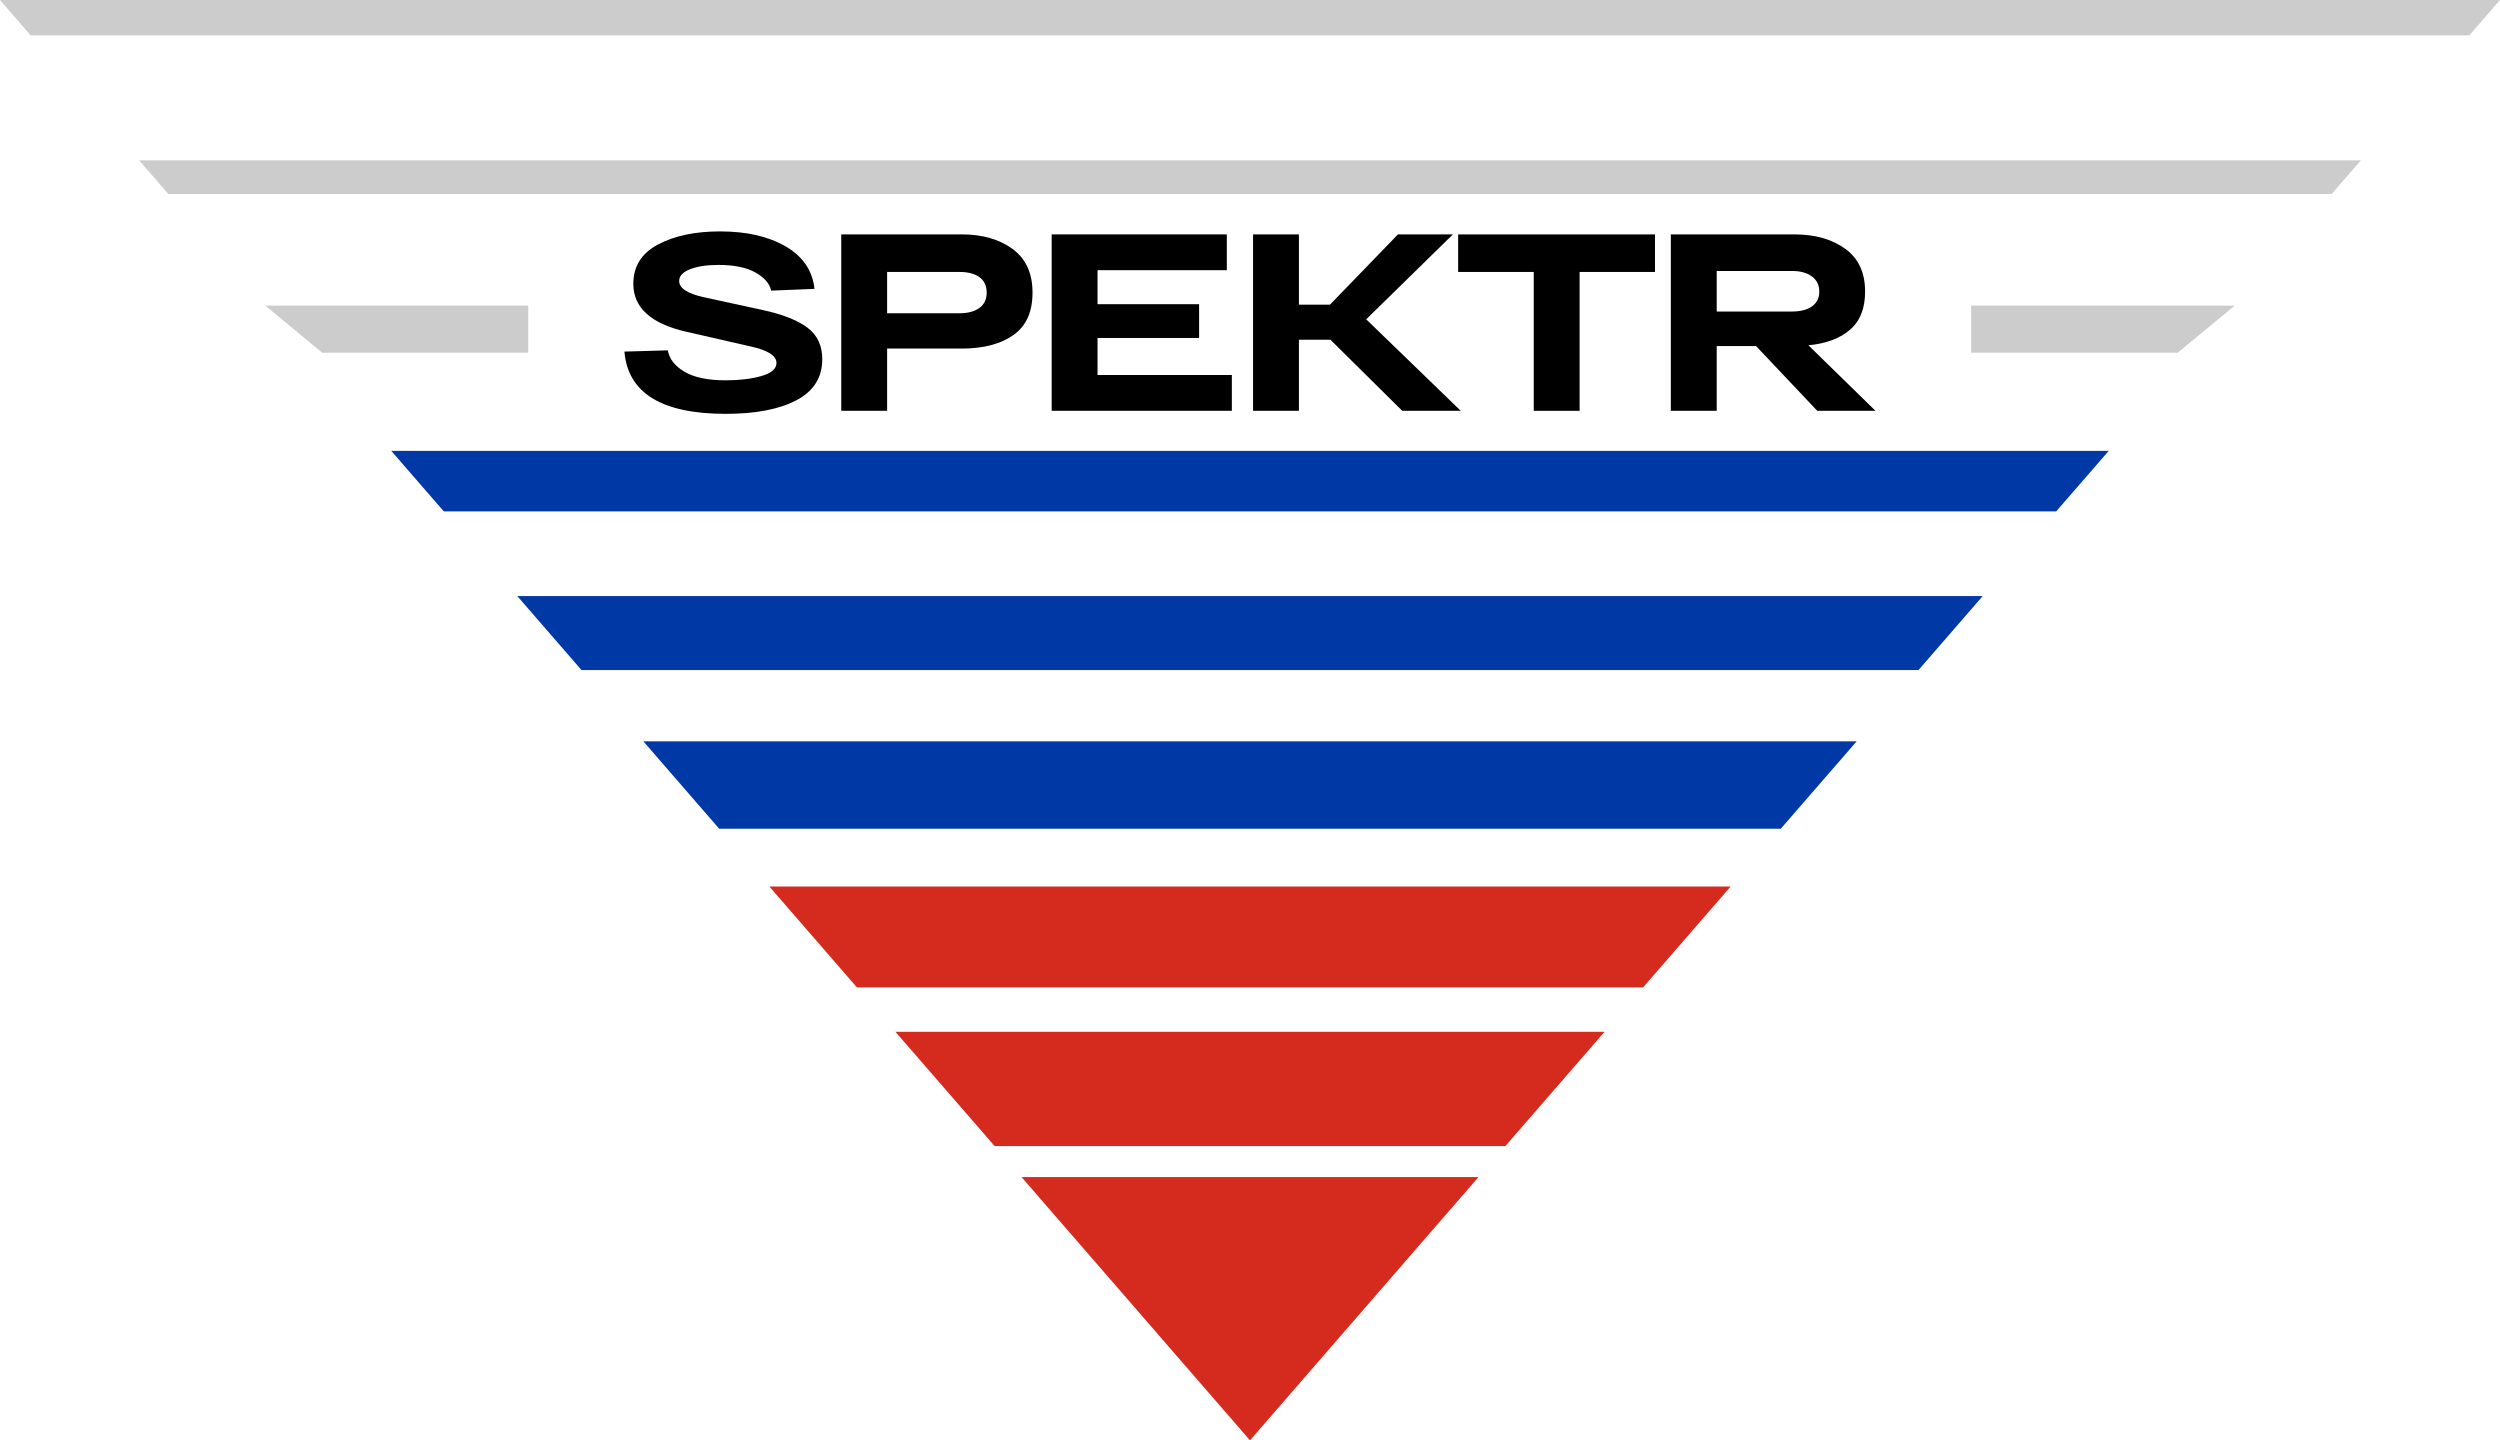
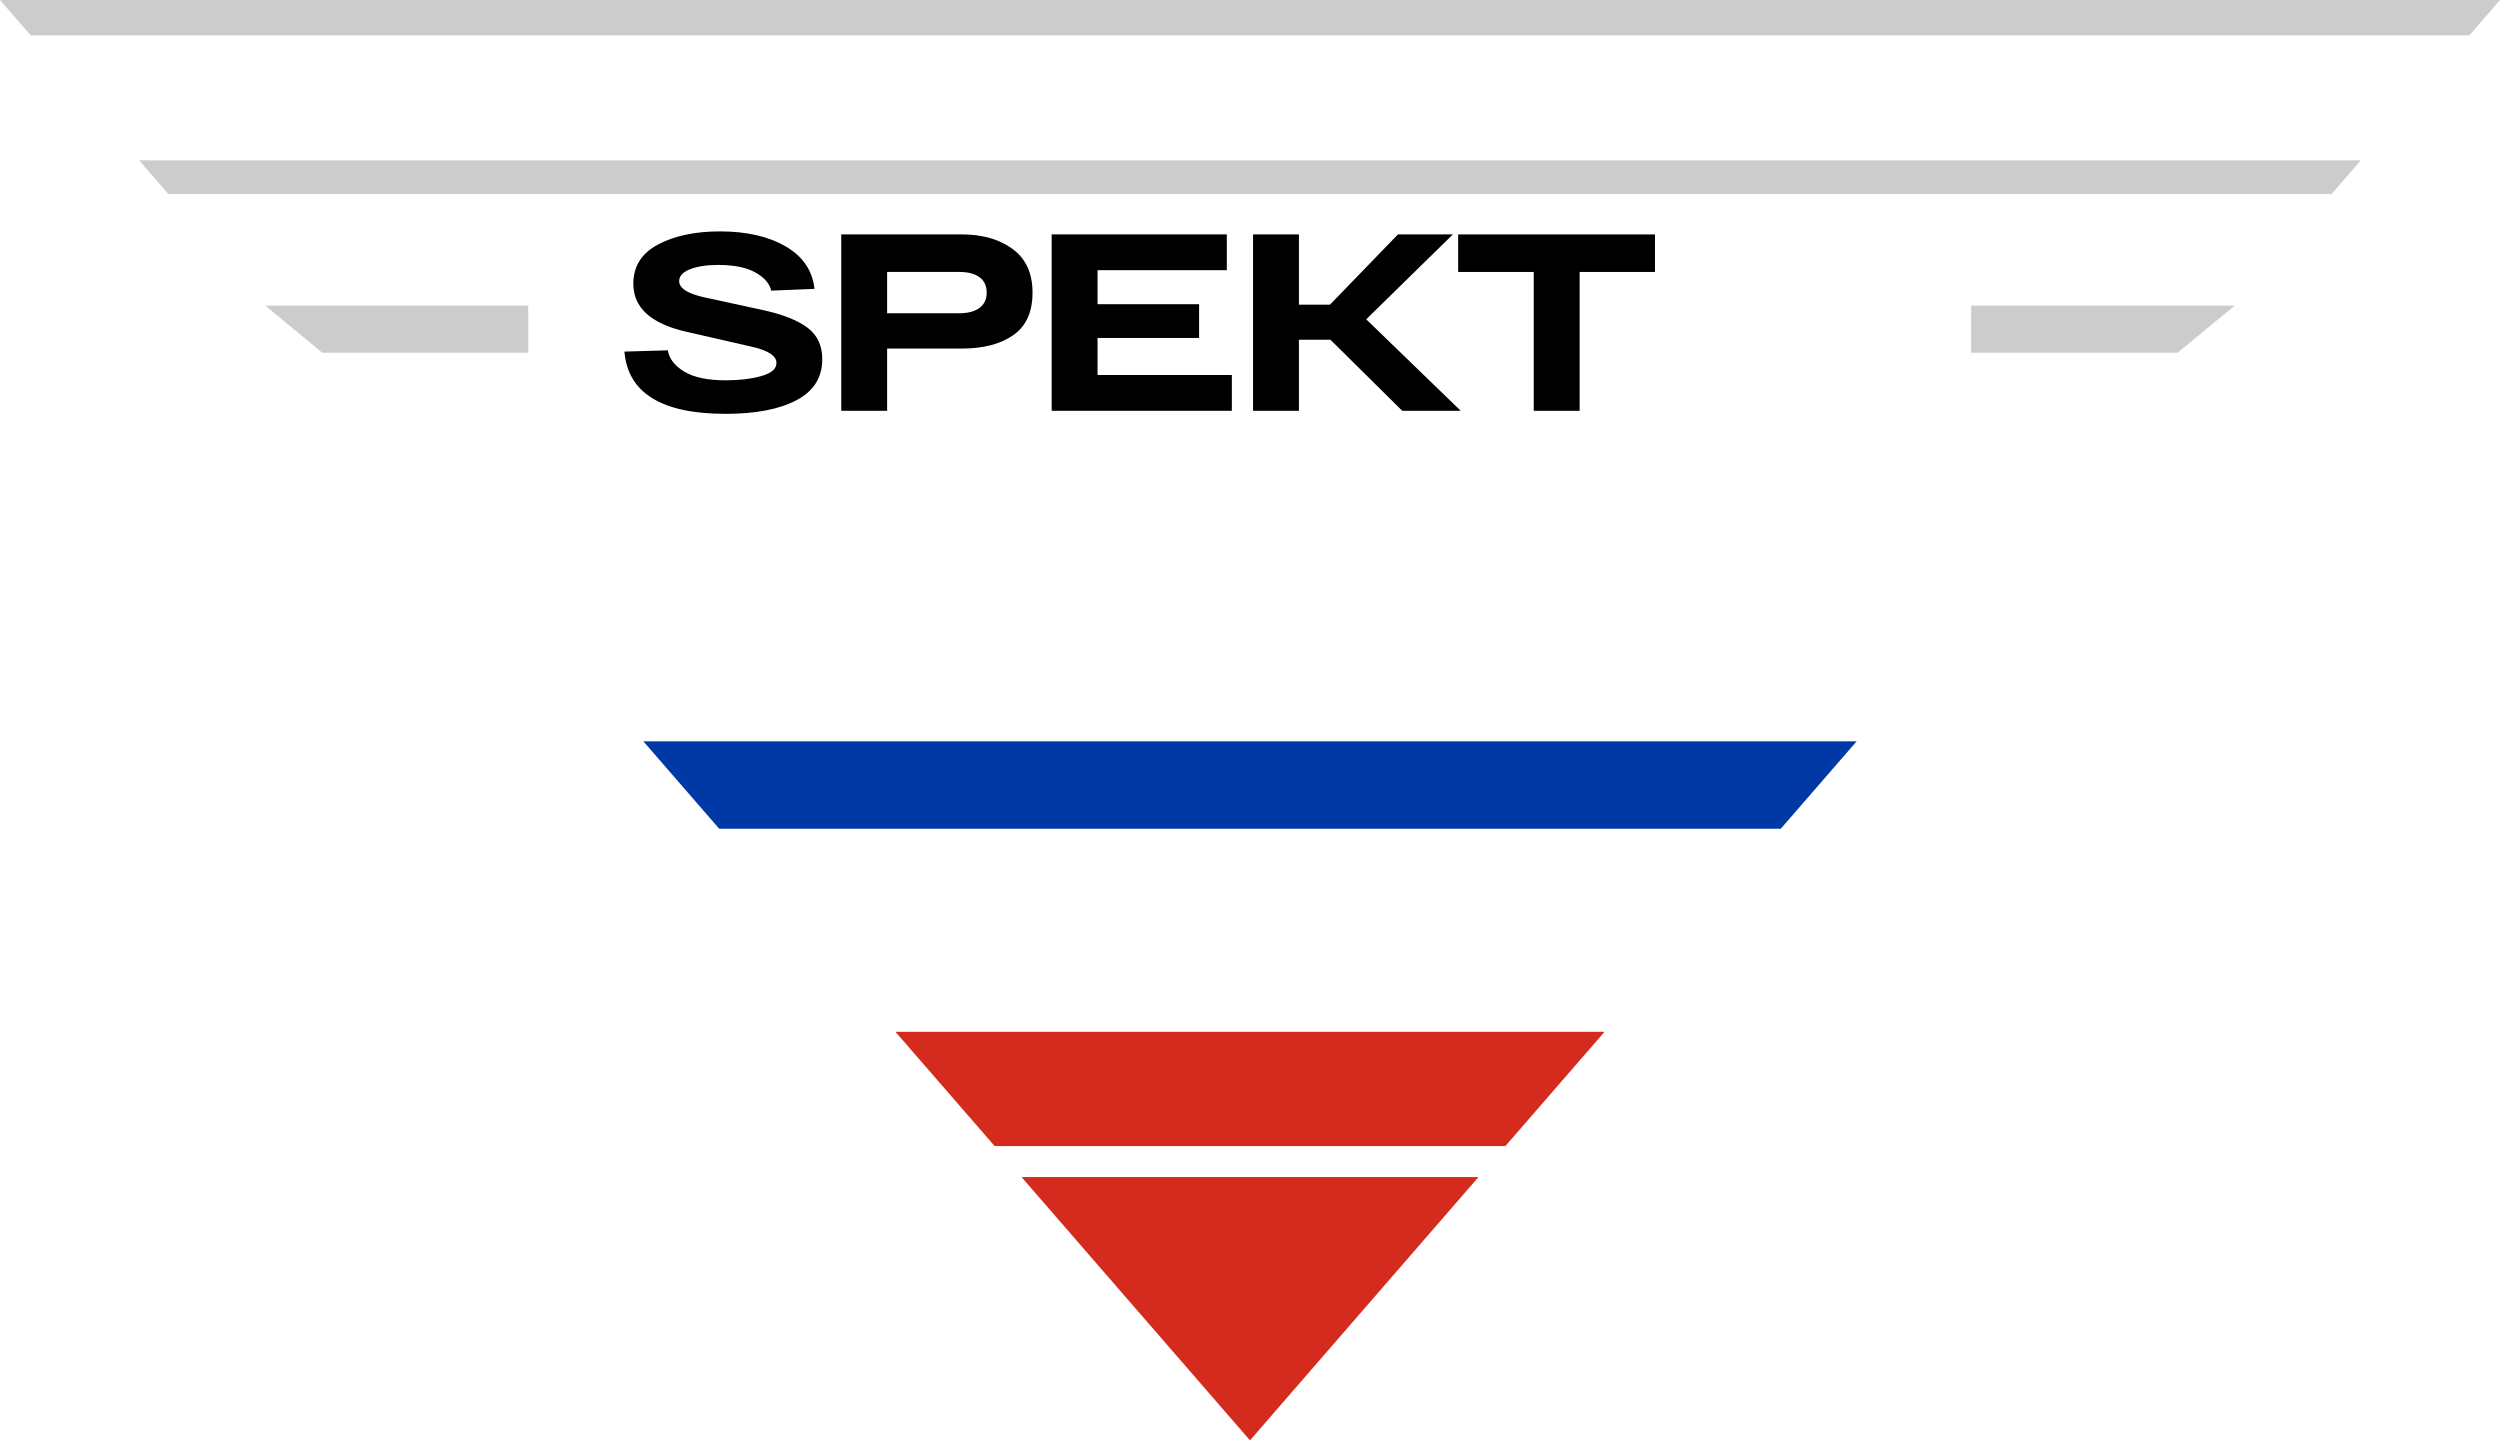
<svg xmlns="http://www.w3.org/2000/svg" id="Layer_2" data-name="Layer 2" viewBox="0 0 761.34 438.64">
  <defs>
    <style> .cls-1 { fill: #d52b1e; } .cls-2 { fill: #0039a6; } .cls-3 { fill: #ccc; } </style>
  </defs>
  <g id="Layer_1-2" data-name="Layer 1">
-     <polygon class="cls-1" points="234.31 269.99 260.96 300.7 500.38 300.7 527.03 269.99 234.31 269.99" />
    <polygon class="cls-1" points="458.45 349.01 488.65 314.22 272.69 314.22 302.89 349.01 458.45 349.01" />
    <polygon class="cls-2" points="195.92 225.76 219.02 252.38 542.31 252.38 565.42 225.76 195.92 225.76" />
    <polygon class="cls-3" points="751.98 10.79 761.34 0 0 0 9.36 10.79 751.98 10.79" />
    <polygon class="cls-1" points="311.08 358.45 380.67 438.64 450.26 358.45 311.08 358.45" />
    <polygon class="cls-3" points="42.38 48.83 51.29 59.11 710.04 59.11 718.96 48.83 42.38 48.83" />
-     <polygon class="cls-2" points="119.15 137.3 135.16 155.74 626.18 155.74 642.19 137.3 119.15 137.3" />
-     <polygon class="cls-2" points="157.54 181.53 177.09 204.06 584.25 204.06 603.8 181.53 157.54 181.53" />
    <g>
      <path d="M203.39,106.69c.41,2.56,2.07,4.72,4.99,6.48s7.14,2.65,12.66,2.65c4.14,0,7.75-.43,10.82-1.3,3.07-.87,4.6-2.2,4.6-3.99,0-2.2-2.58-3.86-7.75-4.99l-19.8-4.53c-10.69-2.46-16.04-7.32-16.04-14.58,0-5.32,2.51-9.31,7.52-11.97,5.01-2.66,11.31-3.99,18.88-3.99,8.08,0,14.75,1.52,19.99,4.57,5.24,3.04,8.17,7.36,8.79,12.93l-13.2.54c-.46-2.15-2.06-3.99-4.8-5.53-2.74-1.54-6.51-2.3-11.32-2.3-3.48,0-6.33.44-8.56,1.3-2.23.87-3.34,2.07-3.34,3.61,0,2.15,2.48,3.79,7.44,4.91l18.34,3.99c5.99,1.33,10.45,3.12,13.39,5.37,2.94,2.25,4.41,5.42,4.41,9.52,0,5.58-2.62,9.75-7.87,12.51-5.25,2.76-12.42,4.14-21.53,4.14-19.49,0-29.78-6.32-30.85-18.96l13.2-.38Z" />
      <path d="M292.88,71.38c6.29,0,11.46,1.48,15.5,4.45,4.04,2.97,6.06,7.39,6.06,13.28s-1.94,10.2-5.83,12.93c-3.89,2.74-9.13,4.11-15.73,4.11h-22.72v18.96h-13.97v-53.72h36.68ZM292.19,95.4c2.56,0,4.58-.54,6.06-1.61s2.23-2.63,2.23-4.68-.74-3.67-2.23-4.72c-1.48-1.05-3.5-1.57-6.06-1.57h-22.03v12.59h22.03Z" />
      <path d="M320.27,125.1v-53.72h53.34v10.9h-39.37v10.36h30.93v10.28h-30.93v11.28h40.9v10.9h-54.87Z" />
      <path d="M444.83,125.1h-17.8l-21.87-21.64h-9.59v21.64h-13.97v-53.72h13.97v21.41h9.44l20.72-21.41h16.73l-26.4,25.86,28.78,27.86Z" />
      <path d="M444.06,82.82v-11.43h59.94v11.43h-22.95v42.29h-13.97v-42.29h-23.02Z" />
-       <path d="M553.42,125.1l-18.65-19.72h-11.97v19.72h-13.97v-53.72h37.6c6.29,0,11.46,1.46,15.5,4.37,4.04,2.92,6.06,7.27,6.06,13.05,0,5.12-1.53,8.99-4.6,11.63-3.07,2.64-7.29,4.21-12.66,4.72l20.41,19.95h-17.73ZM522.8,82.51v12.36h22.95c2.56,0,4.58-.52,6.06-1.57,1.48-1.05,2.23-2.54,2.23-4.49s-.76-3.54-2.26-4.64c-1.51-1.1-3.52-1.65-6.02-1.65h-22.95Z" />
    </g>
    <g>
      <polygon class="cls-3" points="600.29 93.06 600.29 107.42 663.17 107.42 680.57 93.06 600.29 93.06" />
      <polygon class="cls-3" points="160.87 93.06 80.77 93.06 98.13 107.42 160.87 107.42 160.87 93.06" />
    </g>
  </g>
</svg>